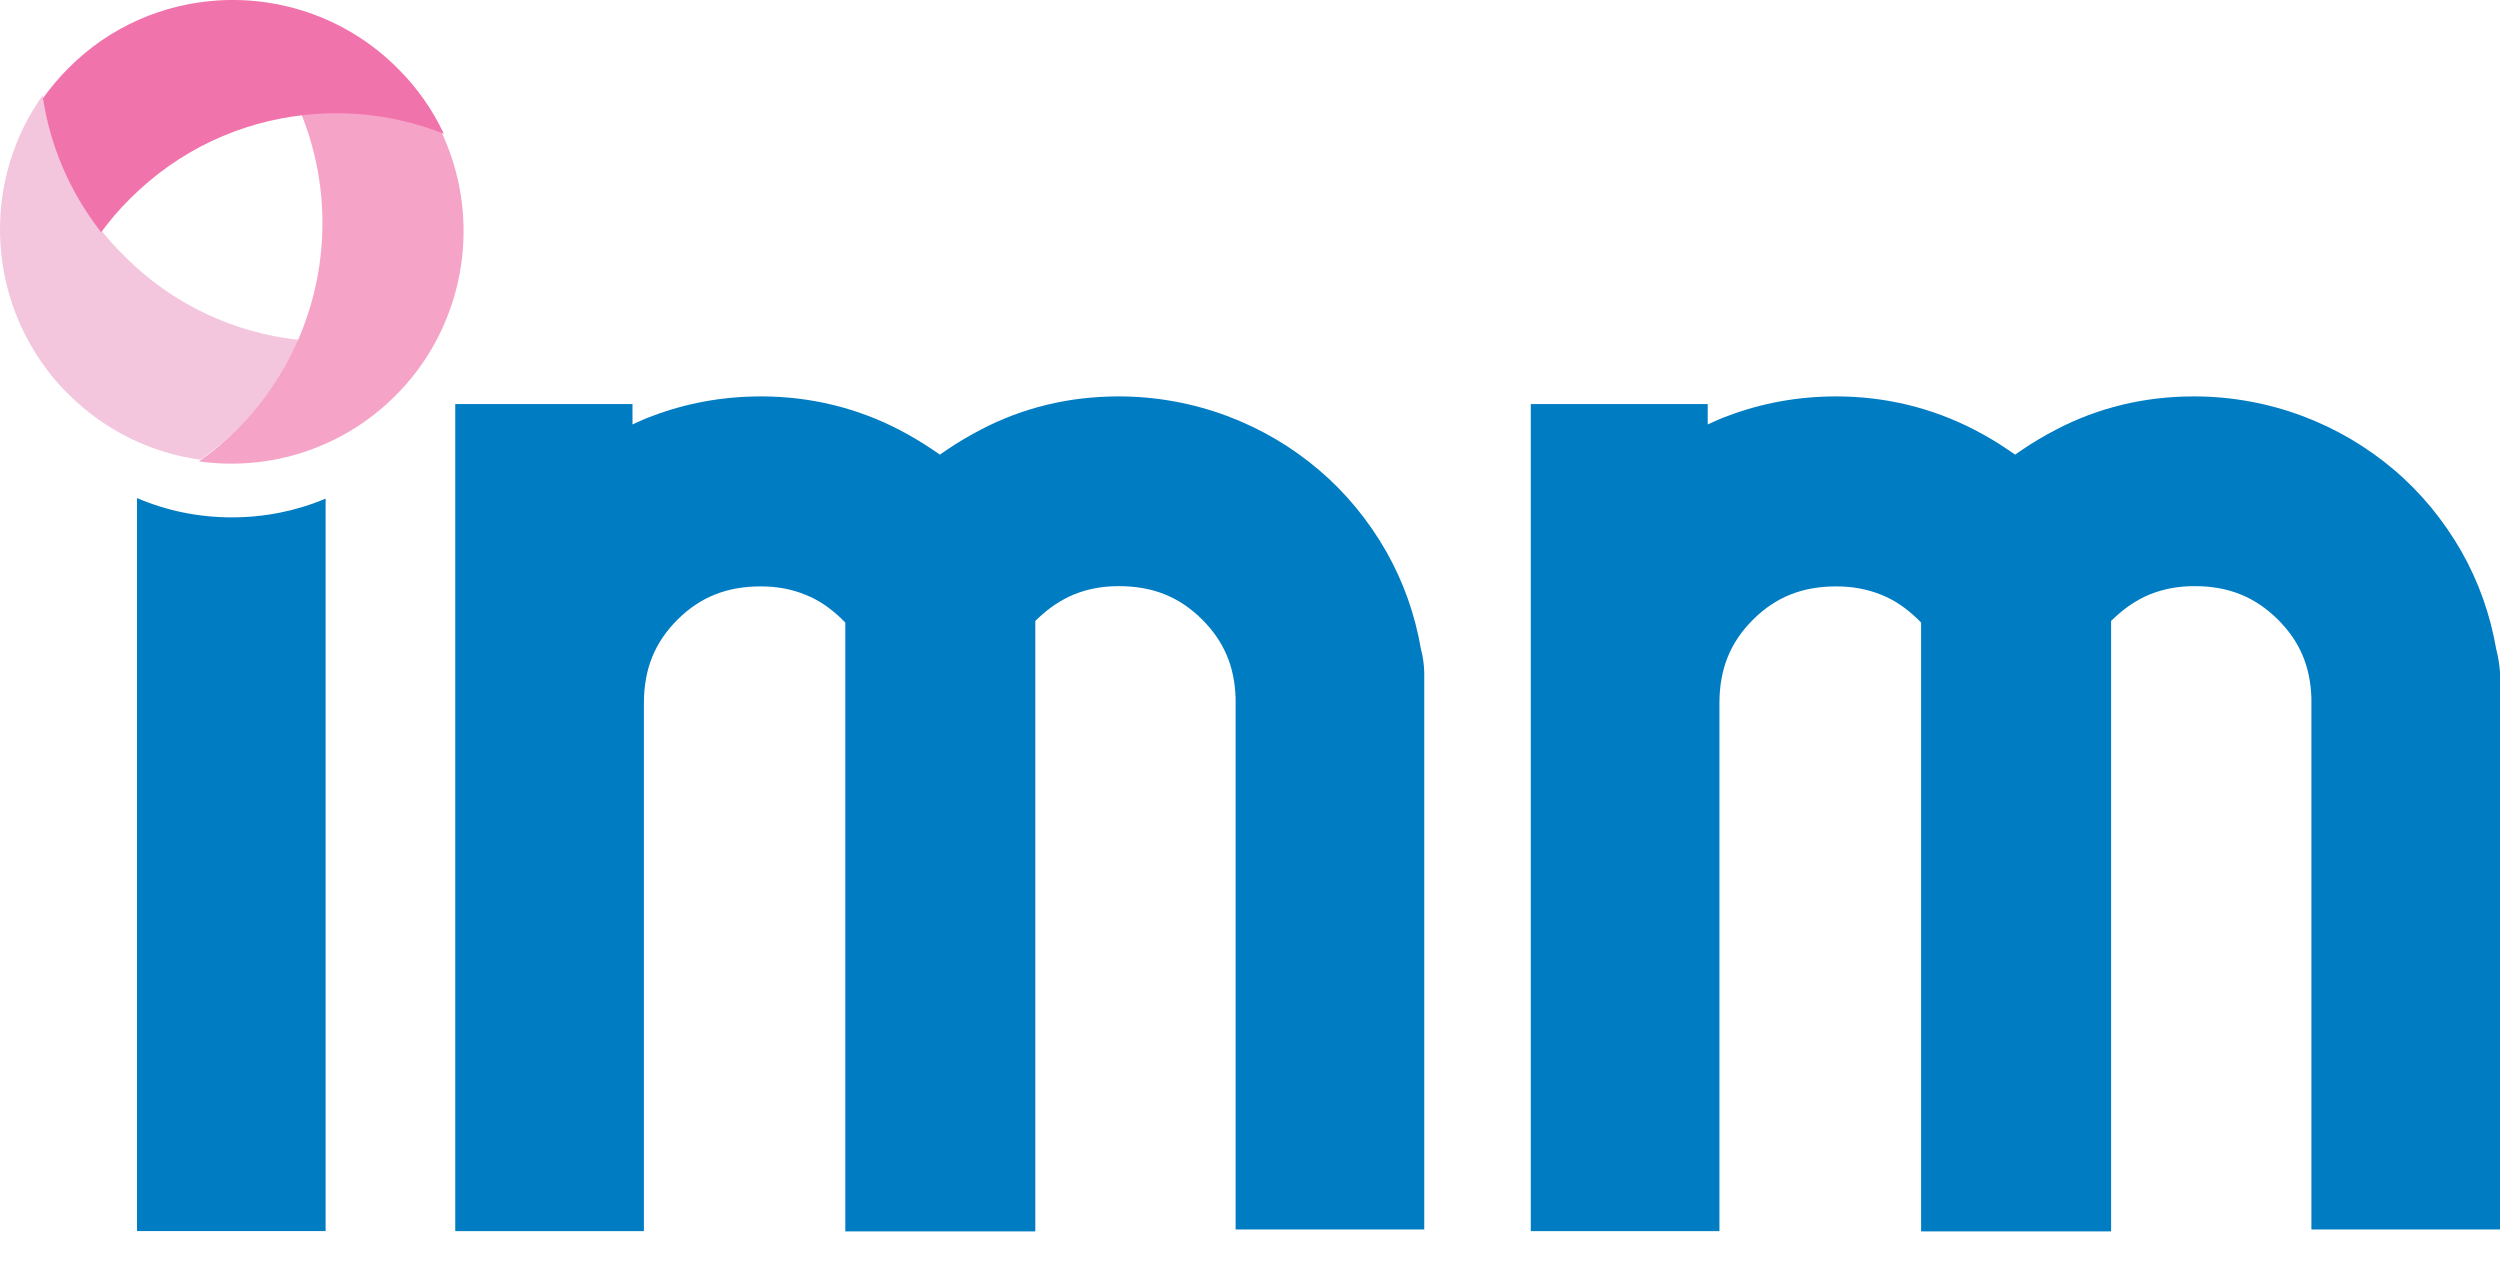
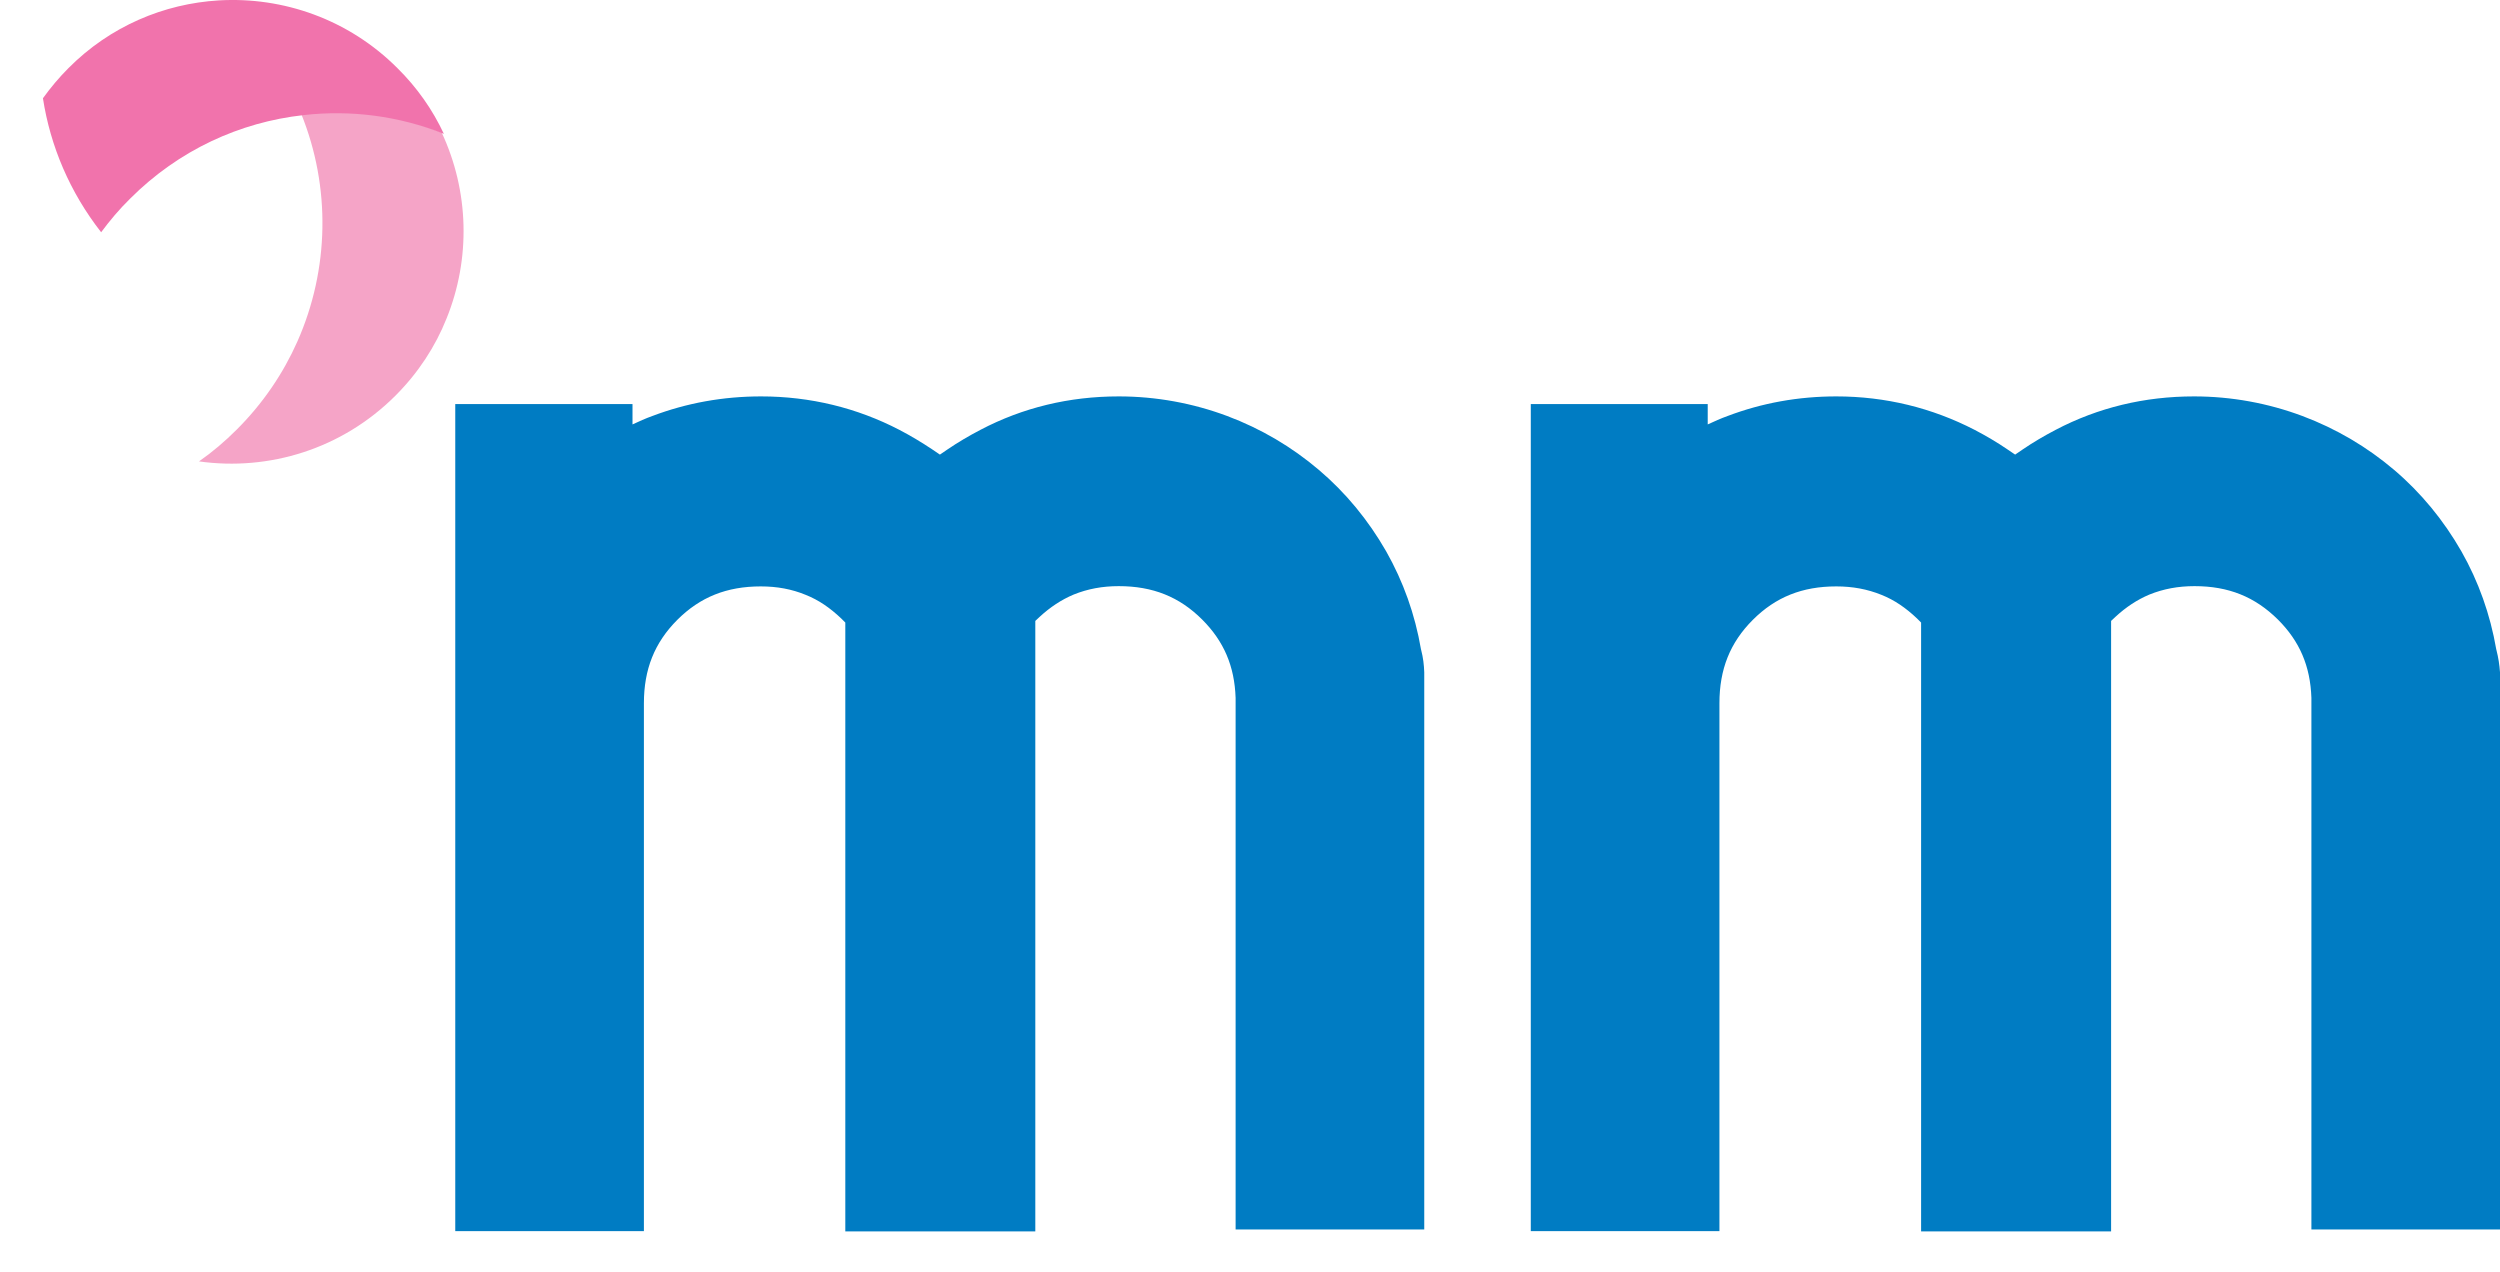
<svg xmlns="http://www.w3.org/2000/svg" width="57" height="29" viewBox="0 0 57 29" fill="none">
  <path d="M32.404 14.826L32.398 14.802C32.262 14.008 31.995 13.259 31.605 12.571C31.196 11.858 30.682 11.232 30.068 10.712C29.455 10.191 28.755 9.776 27.98 9.485C27.199 9.193 26.362 9.038 25.507 9.038C24.379 9.038 23.32 9.293 22.353 9.801C22.093 9.937 21.839 10.086 21.603 10.247L21.43 10.365L21.256 10.247C21.014 10.086 20.767 9.937 20.506 9.801C19.54 9.299 18.474 9.038 17.352 9.038C16.491 9.038 15.66 9.187 14.873 9.485C14.718 9.54 14.569 9.609 14.421 9.677V9.212H10.38V15.328V23.942V28.07H14.681V16.035C14.681 15.26 14.923 14.653 15.443 14.132C15.964 13.612 16.571 13.37 17.346 13.37C17.718 13.37 18.052 13.432 18.368 13.562C18.666 13.68 18.926 13.86 19.18 14.101L19.273 14.194V28.076H23.605V14.157L23.704 14.064C23.946 13.841 24.2 13.674 24.479 13.556C24.801 13.426 25.135 13.364 25.507 13.364C26.282 13.364 26.889 13.606 27.41 14.126C27.905 14.622 28.147 15.186 28.172 15.911V15.923V28.032H32.473V15.328C32.467 15.161 32.448 14.994 32.404 14.826Z" fill="#007CC3" />
  <path d="M56.92 14.826L56.914 14.802C56.777 14.008 56.511 13.259 56.12 12.571C55.711 11.858 55.197 11.232 54.584 10.712C53.97 10.191 53.27 9.776 52.495 9.485C51.714 9.193 50.878 9.038 50.023 9.038C48.895 9.038 47.835 9.293 46.868 9.801C46.608 9.937 46.354 10.086 46.118 10.247L45.945 10.365L45.771 10.247C45.536 10.086 45.282 9.937 45.022 9.801C44.049 9.299 42.989 9.038 41.867 9.038C41.006 9.038 40.175 9.187 39.389 9.485C39.234 9.54 39.085 9.609 38.936 9.677V9.212H34.902V15.328V23.942V28.07H39.203V16.035C39.203 15.26 39.444 14.653 39.965 14.132C40.485 13.612 41.093 13.37 41.867 13.37C42.239 13.37 42.574 13.432 42.896 13.562C43.193 13.68 43.454 13.86 43.708 14.101L43.801 14.194V28.076H48.133V14.157L48.232 14.064C48.473 13.841 48.727 13.674 49.006 13.556C49.328 13.426 49.663 13.364 50.035 13.364C50.81 13.364 51.411 13.606 51.937 14.126C52.433 14.622 52.675 15.186 52.7 15.911V15.923V28.032H57V15.328C56.988 15.161 56.963 14.994 56.92 14.826Z" fill="#007CC3" />
-   <path d="M5.286 11.796C4.518 11.796 3.787 11.641 3.124 11.356V28.069H7.424V11.368C6.767 11.647 6.042 11.796 5.286 11.796Z" fill="#007CC3" />
-   <path d="M6.817 7.749C5.361 7.595 3.948 6.956 2.839 5.841C2.64 5.649 2.461 5.444 2.293 5.233C1.581 4.322 1.141 3.263 0.973 2.172C-0.353 4.037 -0.322 6.566 1.054 8.406C1.203 8.611 1.37 8.803 1.556 8.983C2.405 9.832 3.471 10.334 4.574 10.482C4.877 10.265 5.169 10.024 5.441 9.751C6.036 9.156 6.495 8.481 6.817 7.749Z" fill="#F4C6DE" />
  <path d="M10.182 7.26C10.734 5.897 10.696 4.36 10.07 3.021C9.048 2.612 7.945 2.47 6.867 2.594C7.542 4.261 7.511 6.138 6.78 7.787C6.458 8.512 5.999 9.193 5.404 9.788C5.132 10.061 4.84 10.309 4.537 10.52C6.129 10.743 7.796 10.241 9.017 9.02C9.538 8.499 9.928 7.898 10.182 7.26Z" fill="#F5A4C7" />
  <path d="M9.06 1.552C7.945 0.437 6.451 -0.077 4.989 0.009C3.737 0.084 2.51 0.598 1.562 1.552C1.345 1.769 1.153 1.999 0.979 2.24C1.147 3.331 1.593 4.384 2.306 5.295C2.504 5.029 2.721 4.769 2.969 4.527C4.078 3.418 5.472 2.786 6.916 2.625C7.995 2.501 9.098 2.643 10.12 3.052C9.866 2.507 9.513 1.999 9.06 1.552Z" fill="#F173AC" />
</svg>